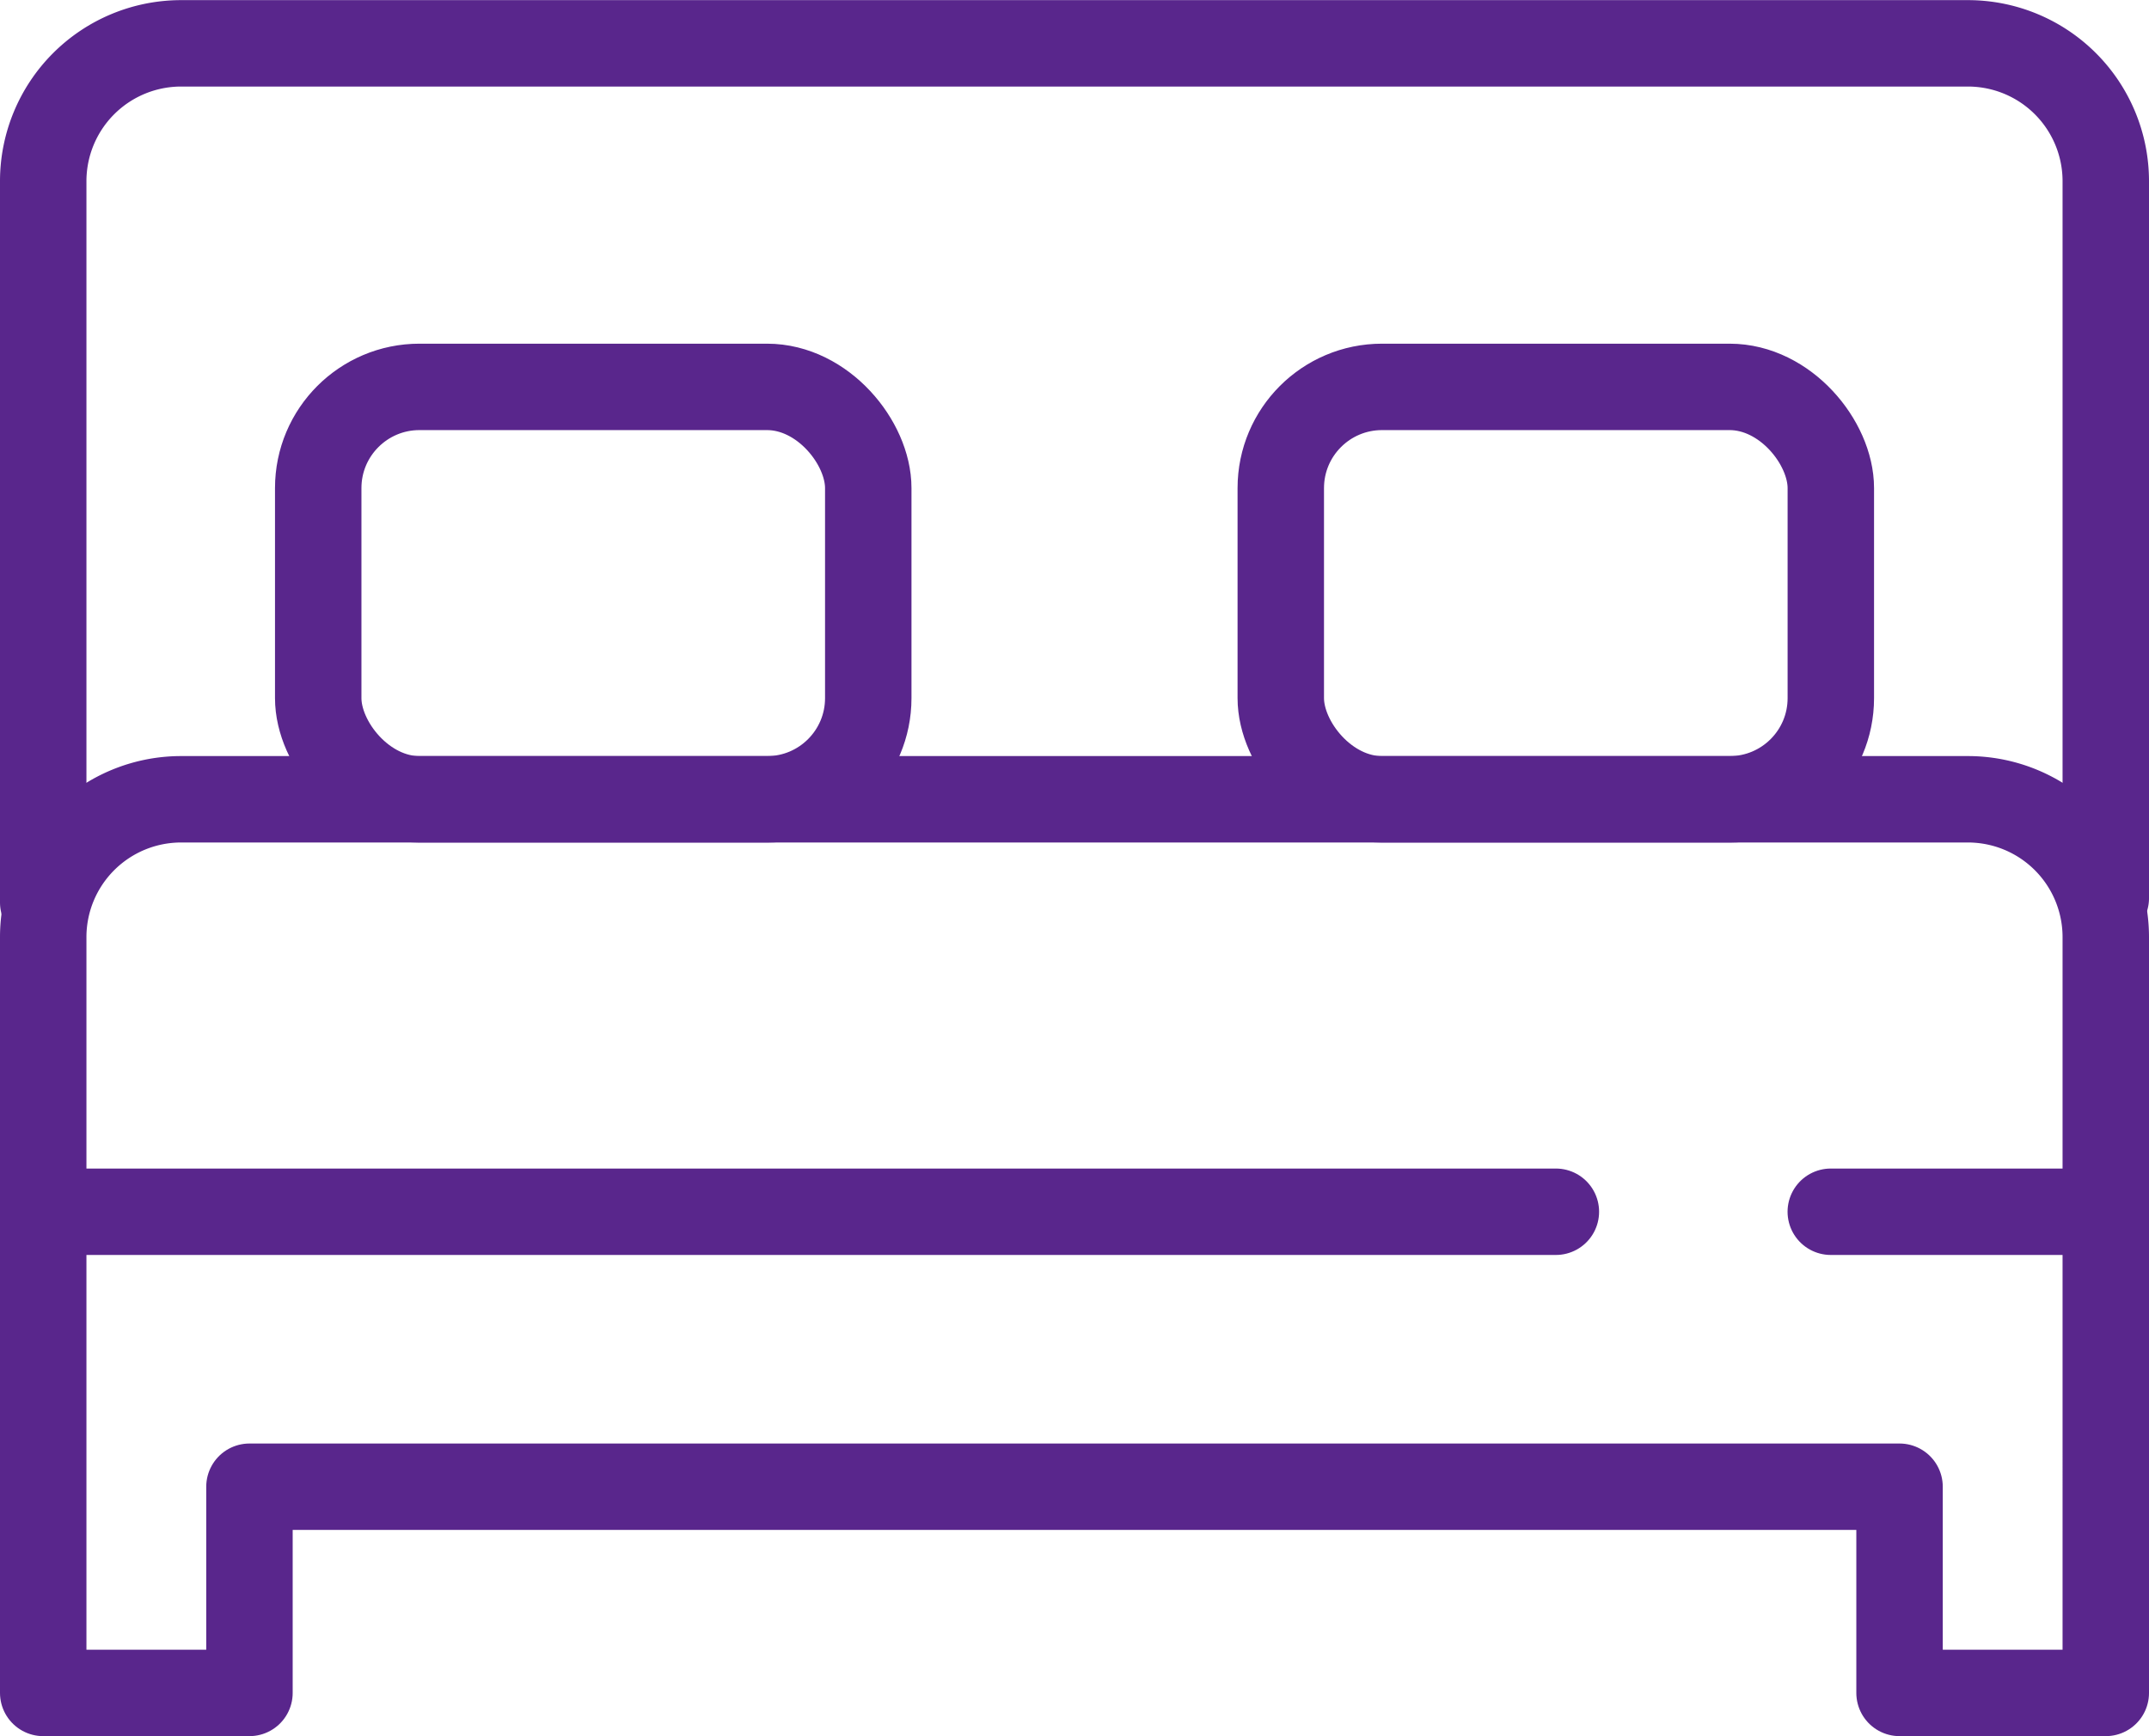
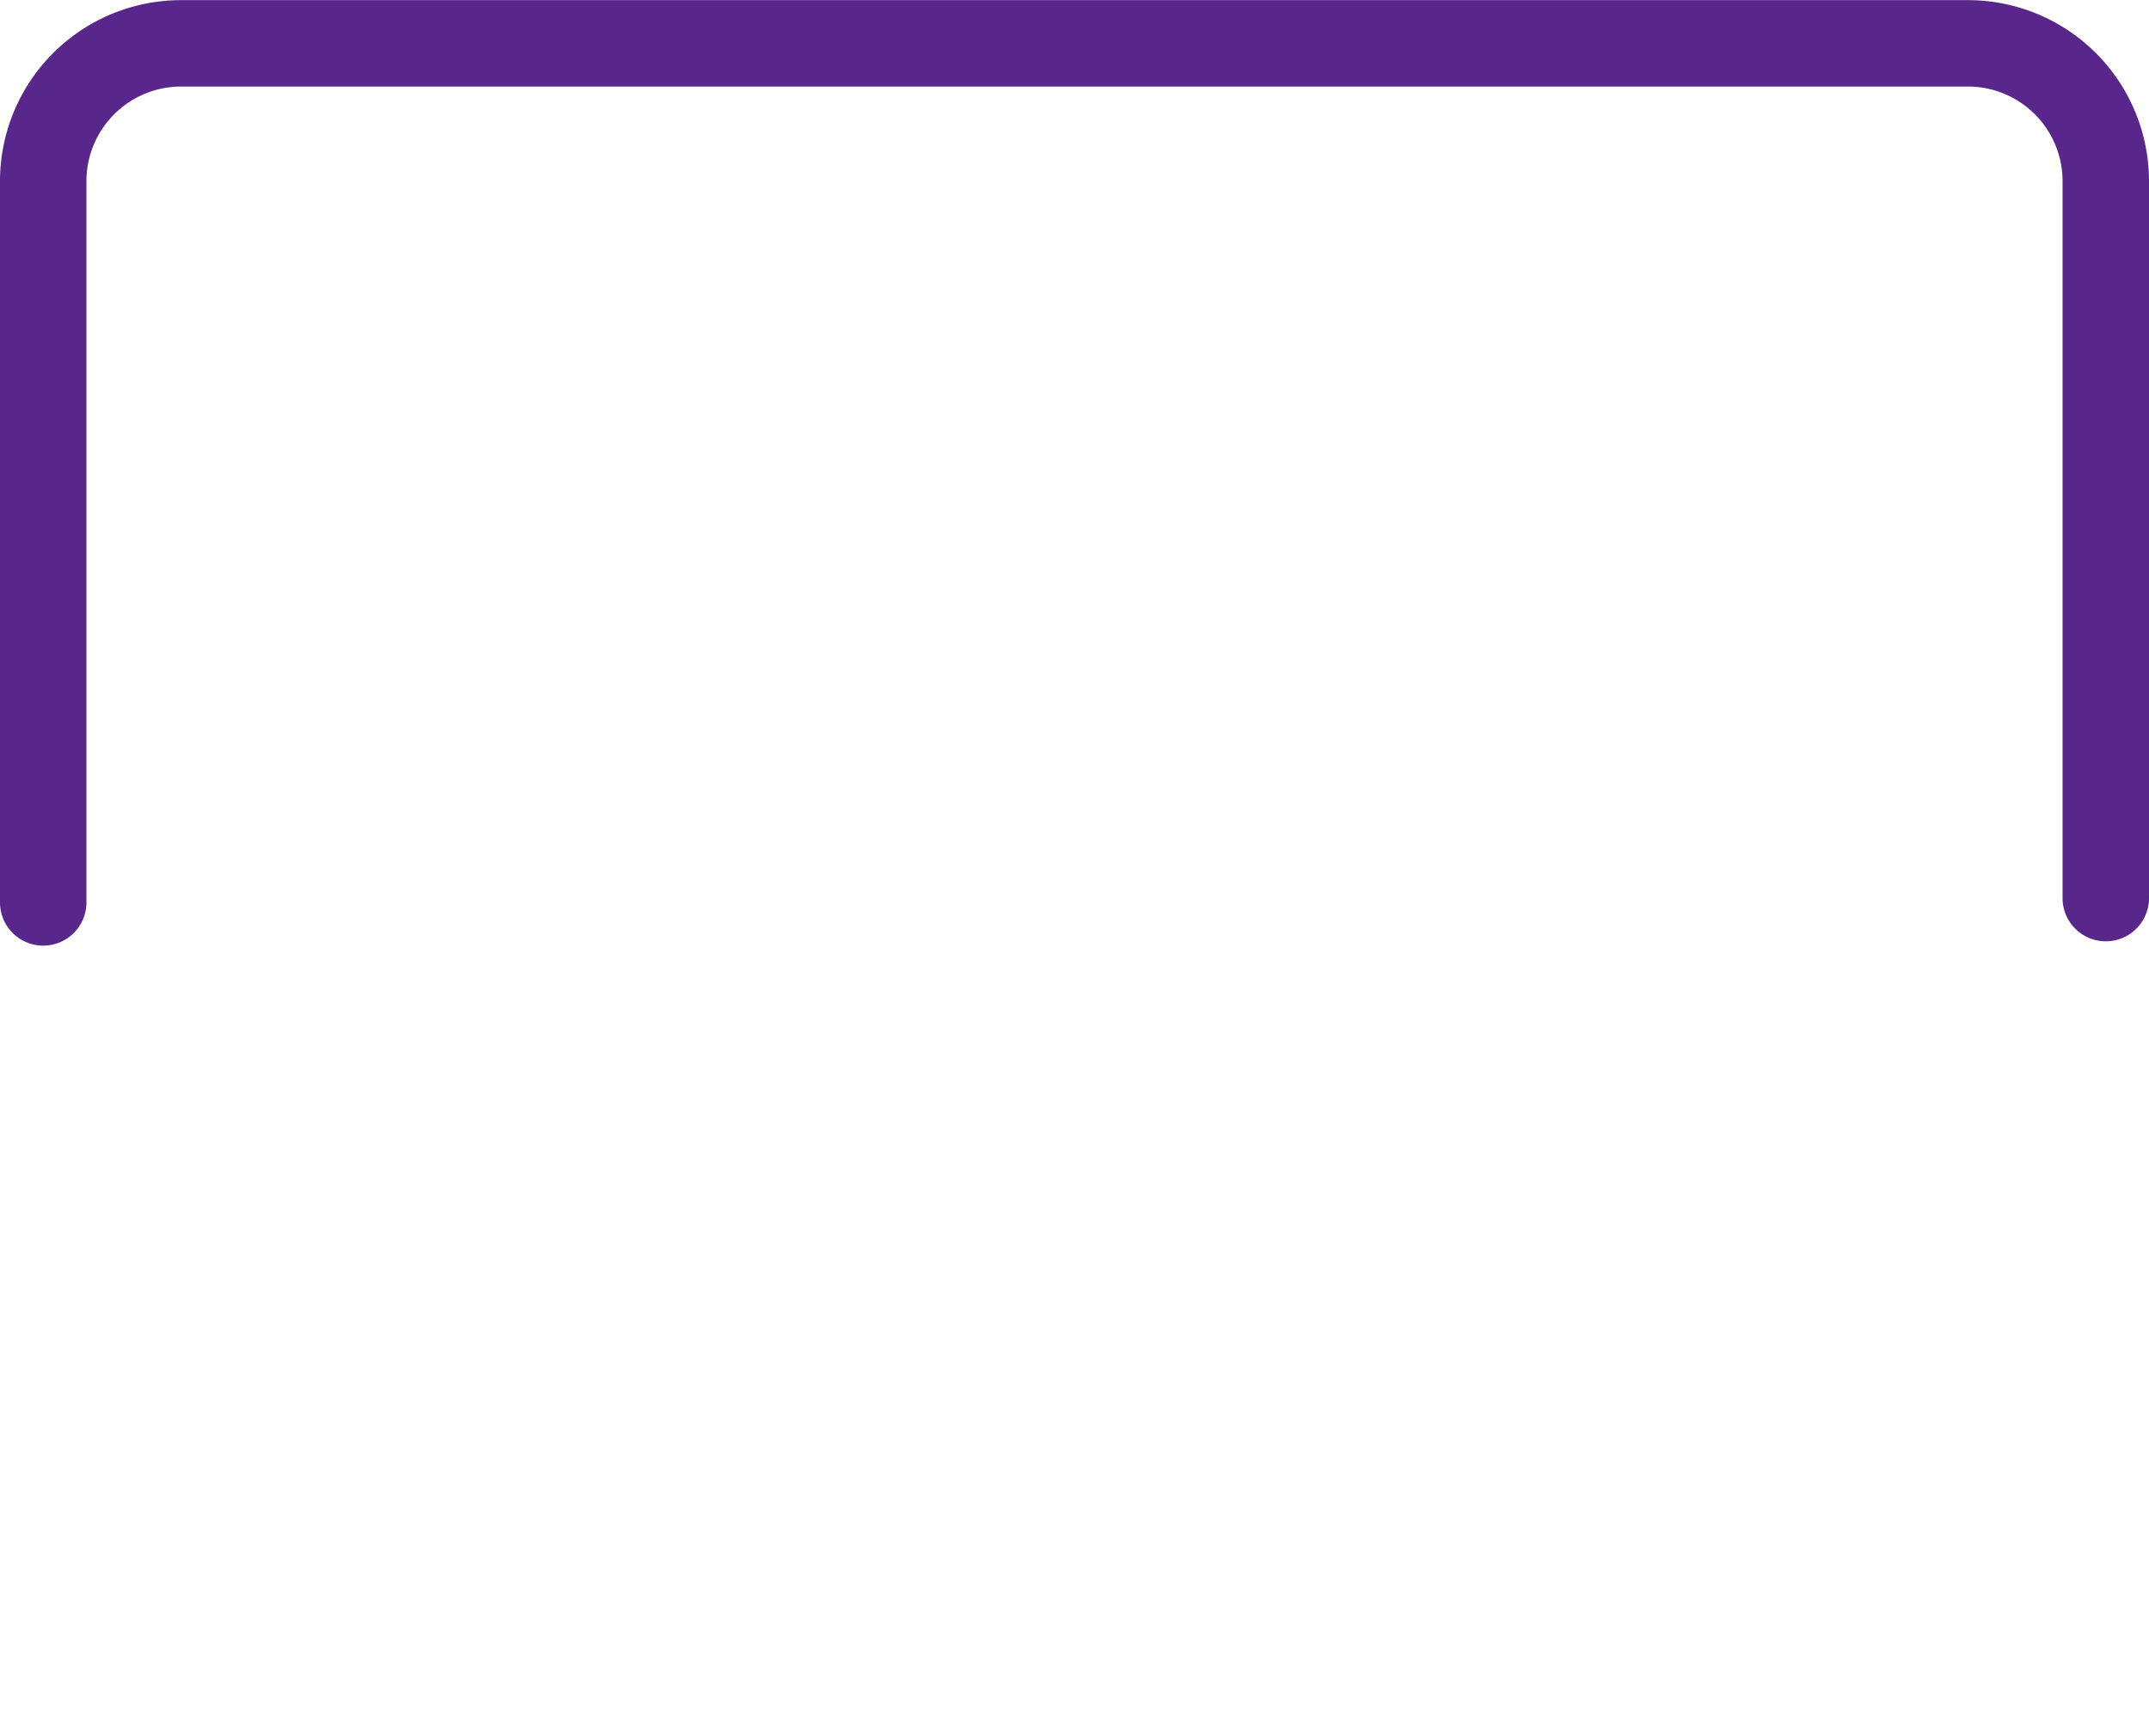
<svg xmlns="http://www.w3.org/2000/svg" width="49.724" height="40.18" viewBox="0 0 49.724 40.18">
  <g id="Group_124" data-name="Group 124" transform="translate(-86 -140.027)">
    <g id="Group_59" data-name="Group 59" transform="translate(87 141.027)">
      <g id="Group_58" data-name="Group 58">
        <path id="Path_68" data-name="Path 68" d="M87,160.912v-16.7a3.191,3.191,0,0,1,3.182-3.182h41.361a3.19,3.19,0,0,1,3.181,3.182v16.6" transform="translate(-87 -141.027)" fill="none" stroke="#59268c" stroke-linecap="round" stroke-linejoin="round" stroke-width="2" />
        <g id="Group_57" data-name="Group 57" transform="translate(0 17.499)">
-           <path id="Path_69" data-name="Path 69" d="M122,180.848H87v11.136h4.772v-4.772h38.18v4.772h4.772V180.848h-6.363" transform="translate(-87 -171.303)" fill="none" stroke="#59268c" stroke-linecap="round" stroke-linejoin="round" stroke-width="2" />
-           <path id="Path_70" data-name="Path 70" d="M134.724,176.338v-6.364a3.19,3.19,0,0,0-3.181-3.182H90.182A3.191,3.191,0,0,0,87,169.975v6.364" transform="translate(-87 -166.793)" fill="none" stroke="#59268c" stroke-linecap="round" stroke-linejoin="round" stroke-width="2" />
-         </g>
+           </g>
      </g>
-       <rect id="Rectangle_9" data-name="Rectangle 9" width="12.727" height="9.545" rx="2.342" transform="translate(6.363 7.954)" fill="none" stroke="#59268c" stroke-linecap="round" stroke-linejoin="round" stroke-width="2" />
-       <rect id="Rectangle_10" data-name="Rectangle 10" width="12.727" height="9.545" rx="2.342" transform="translate(28.635 7.954)" fill="none" stroke="#59268c" stroke-linecap="round" stroke-linejoin="round" stroke-width="2" />
    </g>
  </g>
</svg>